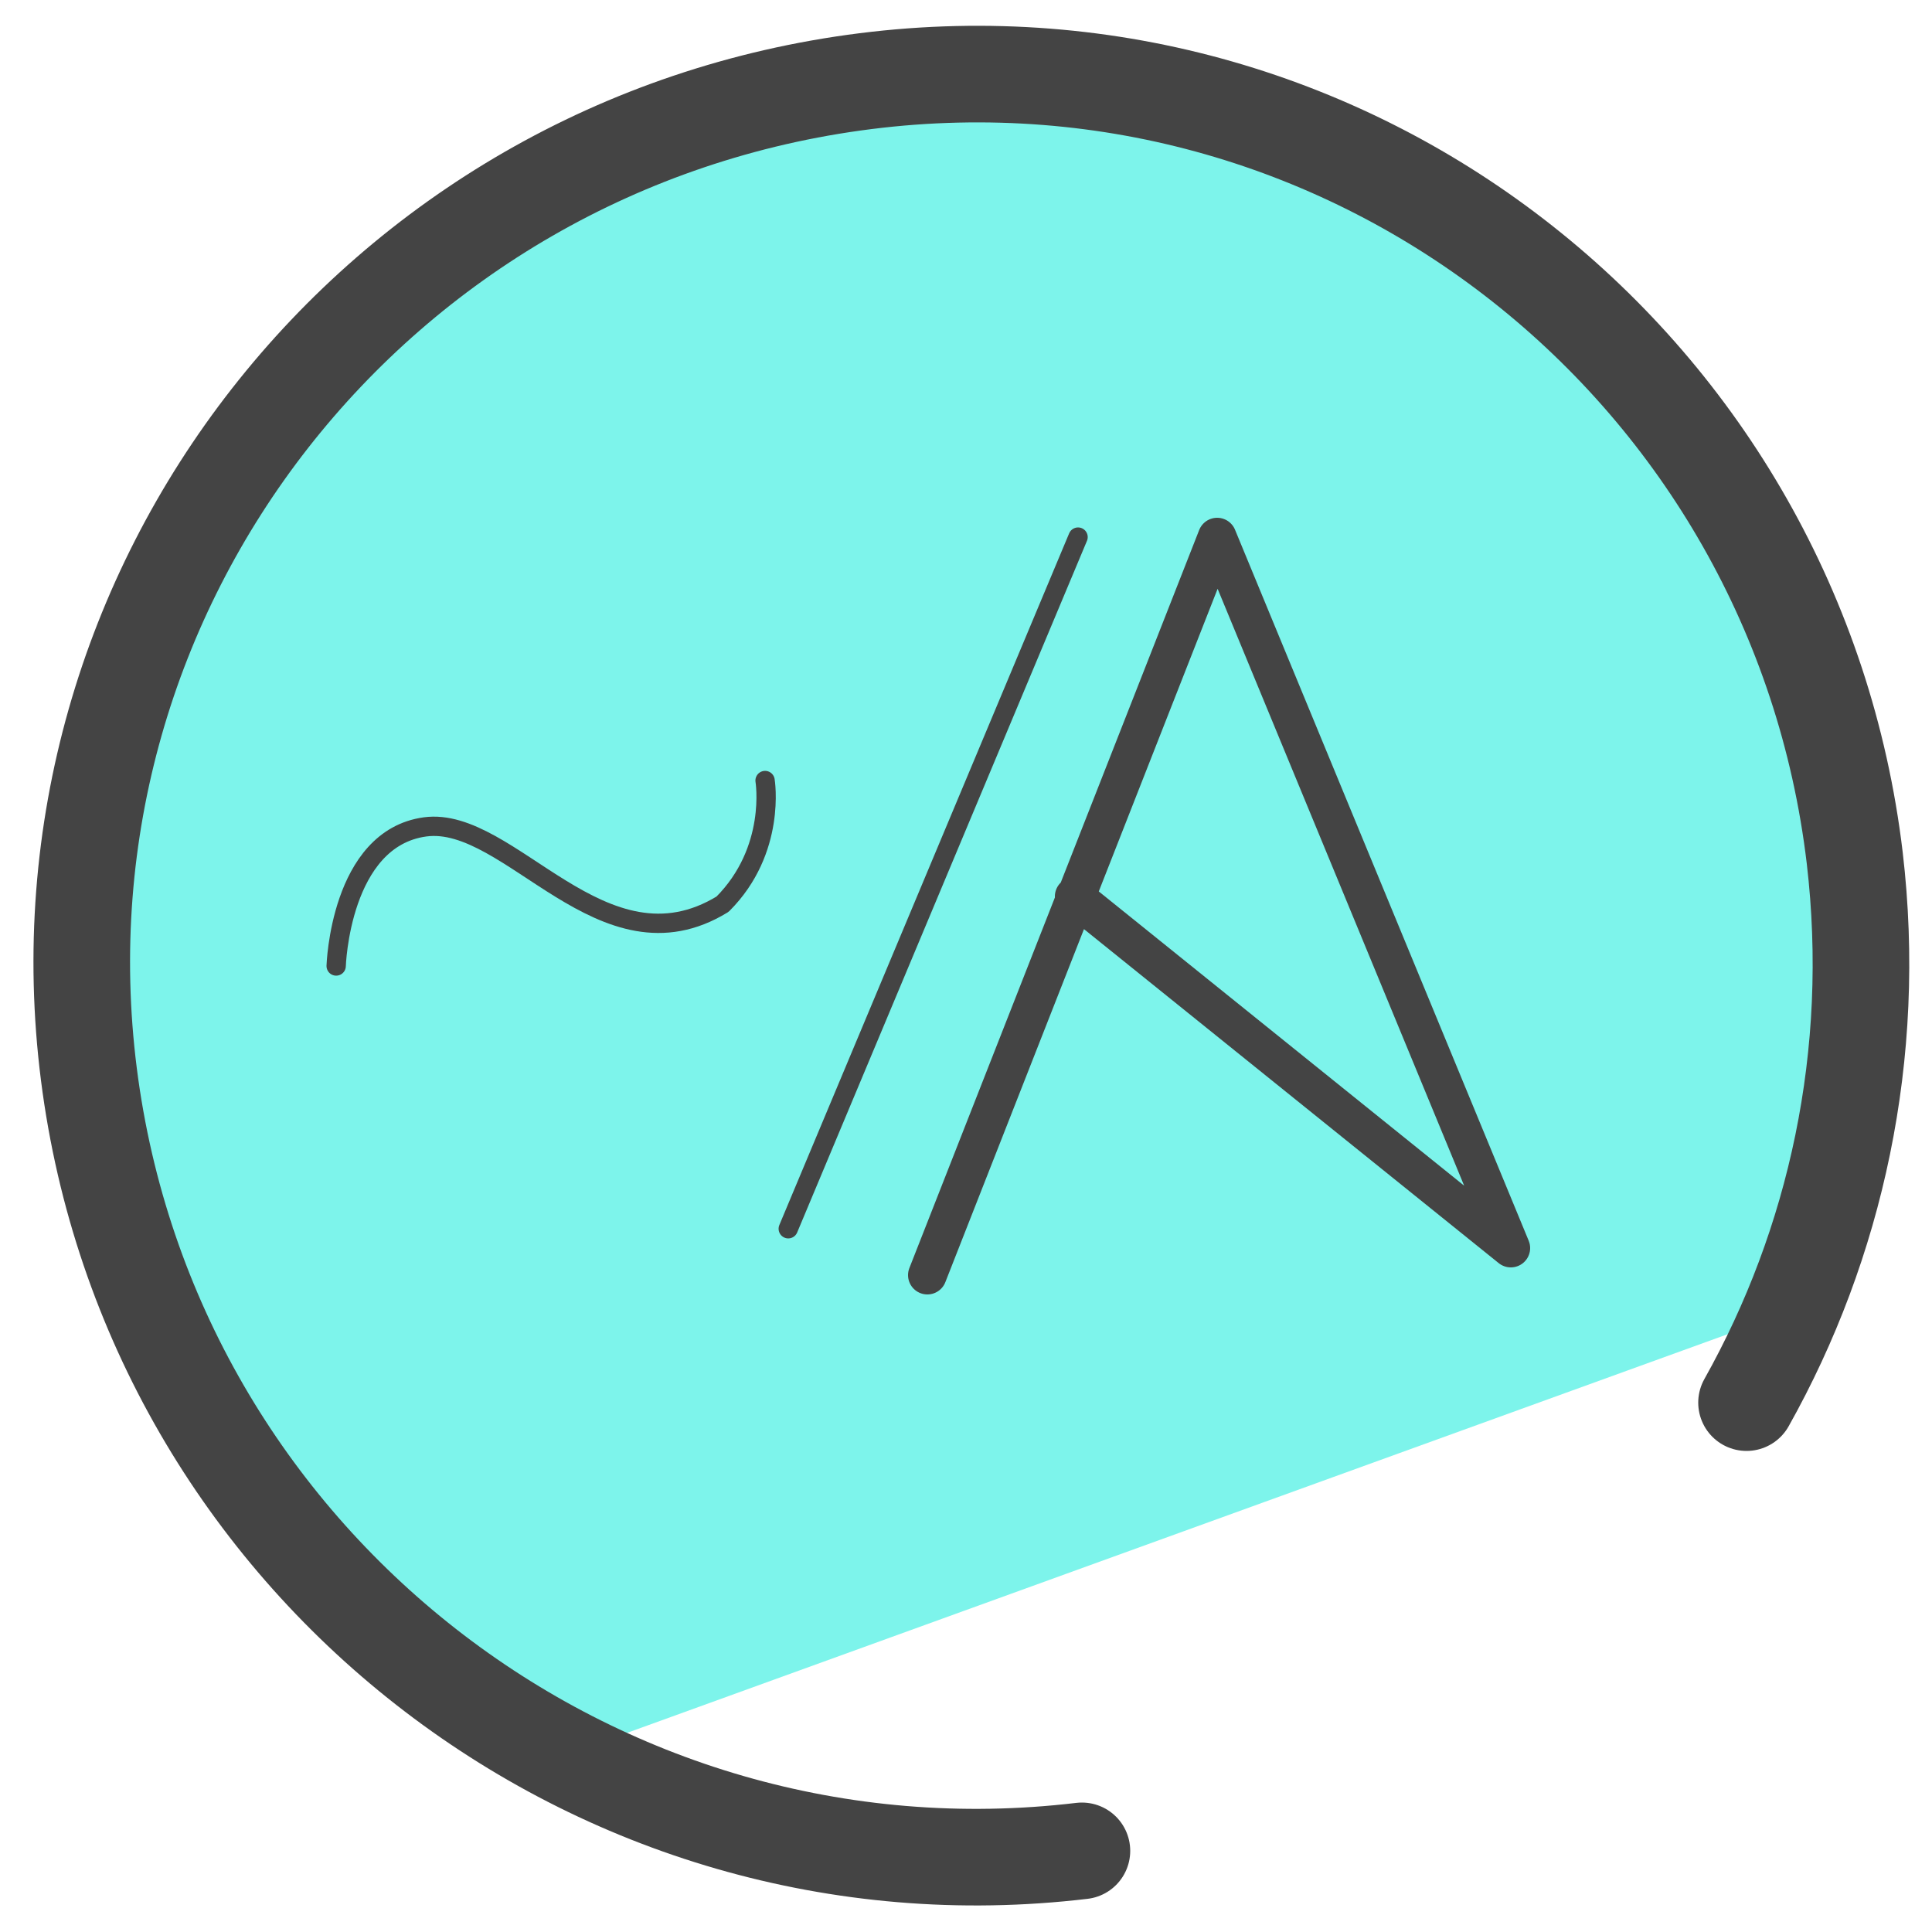
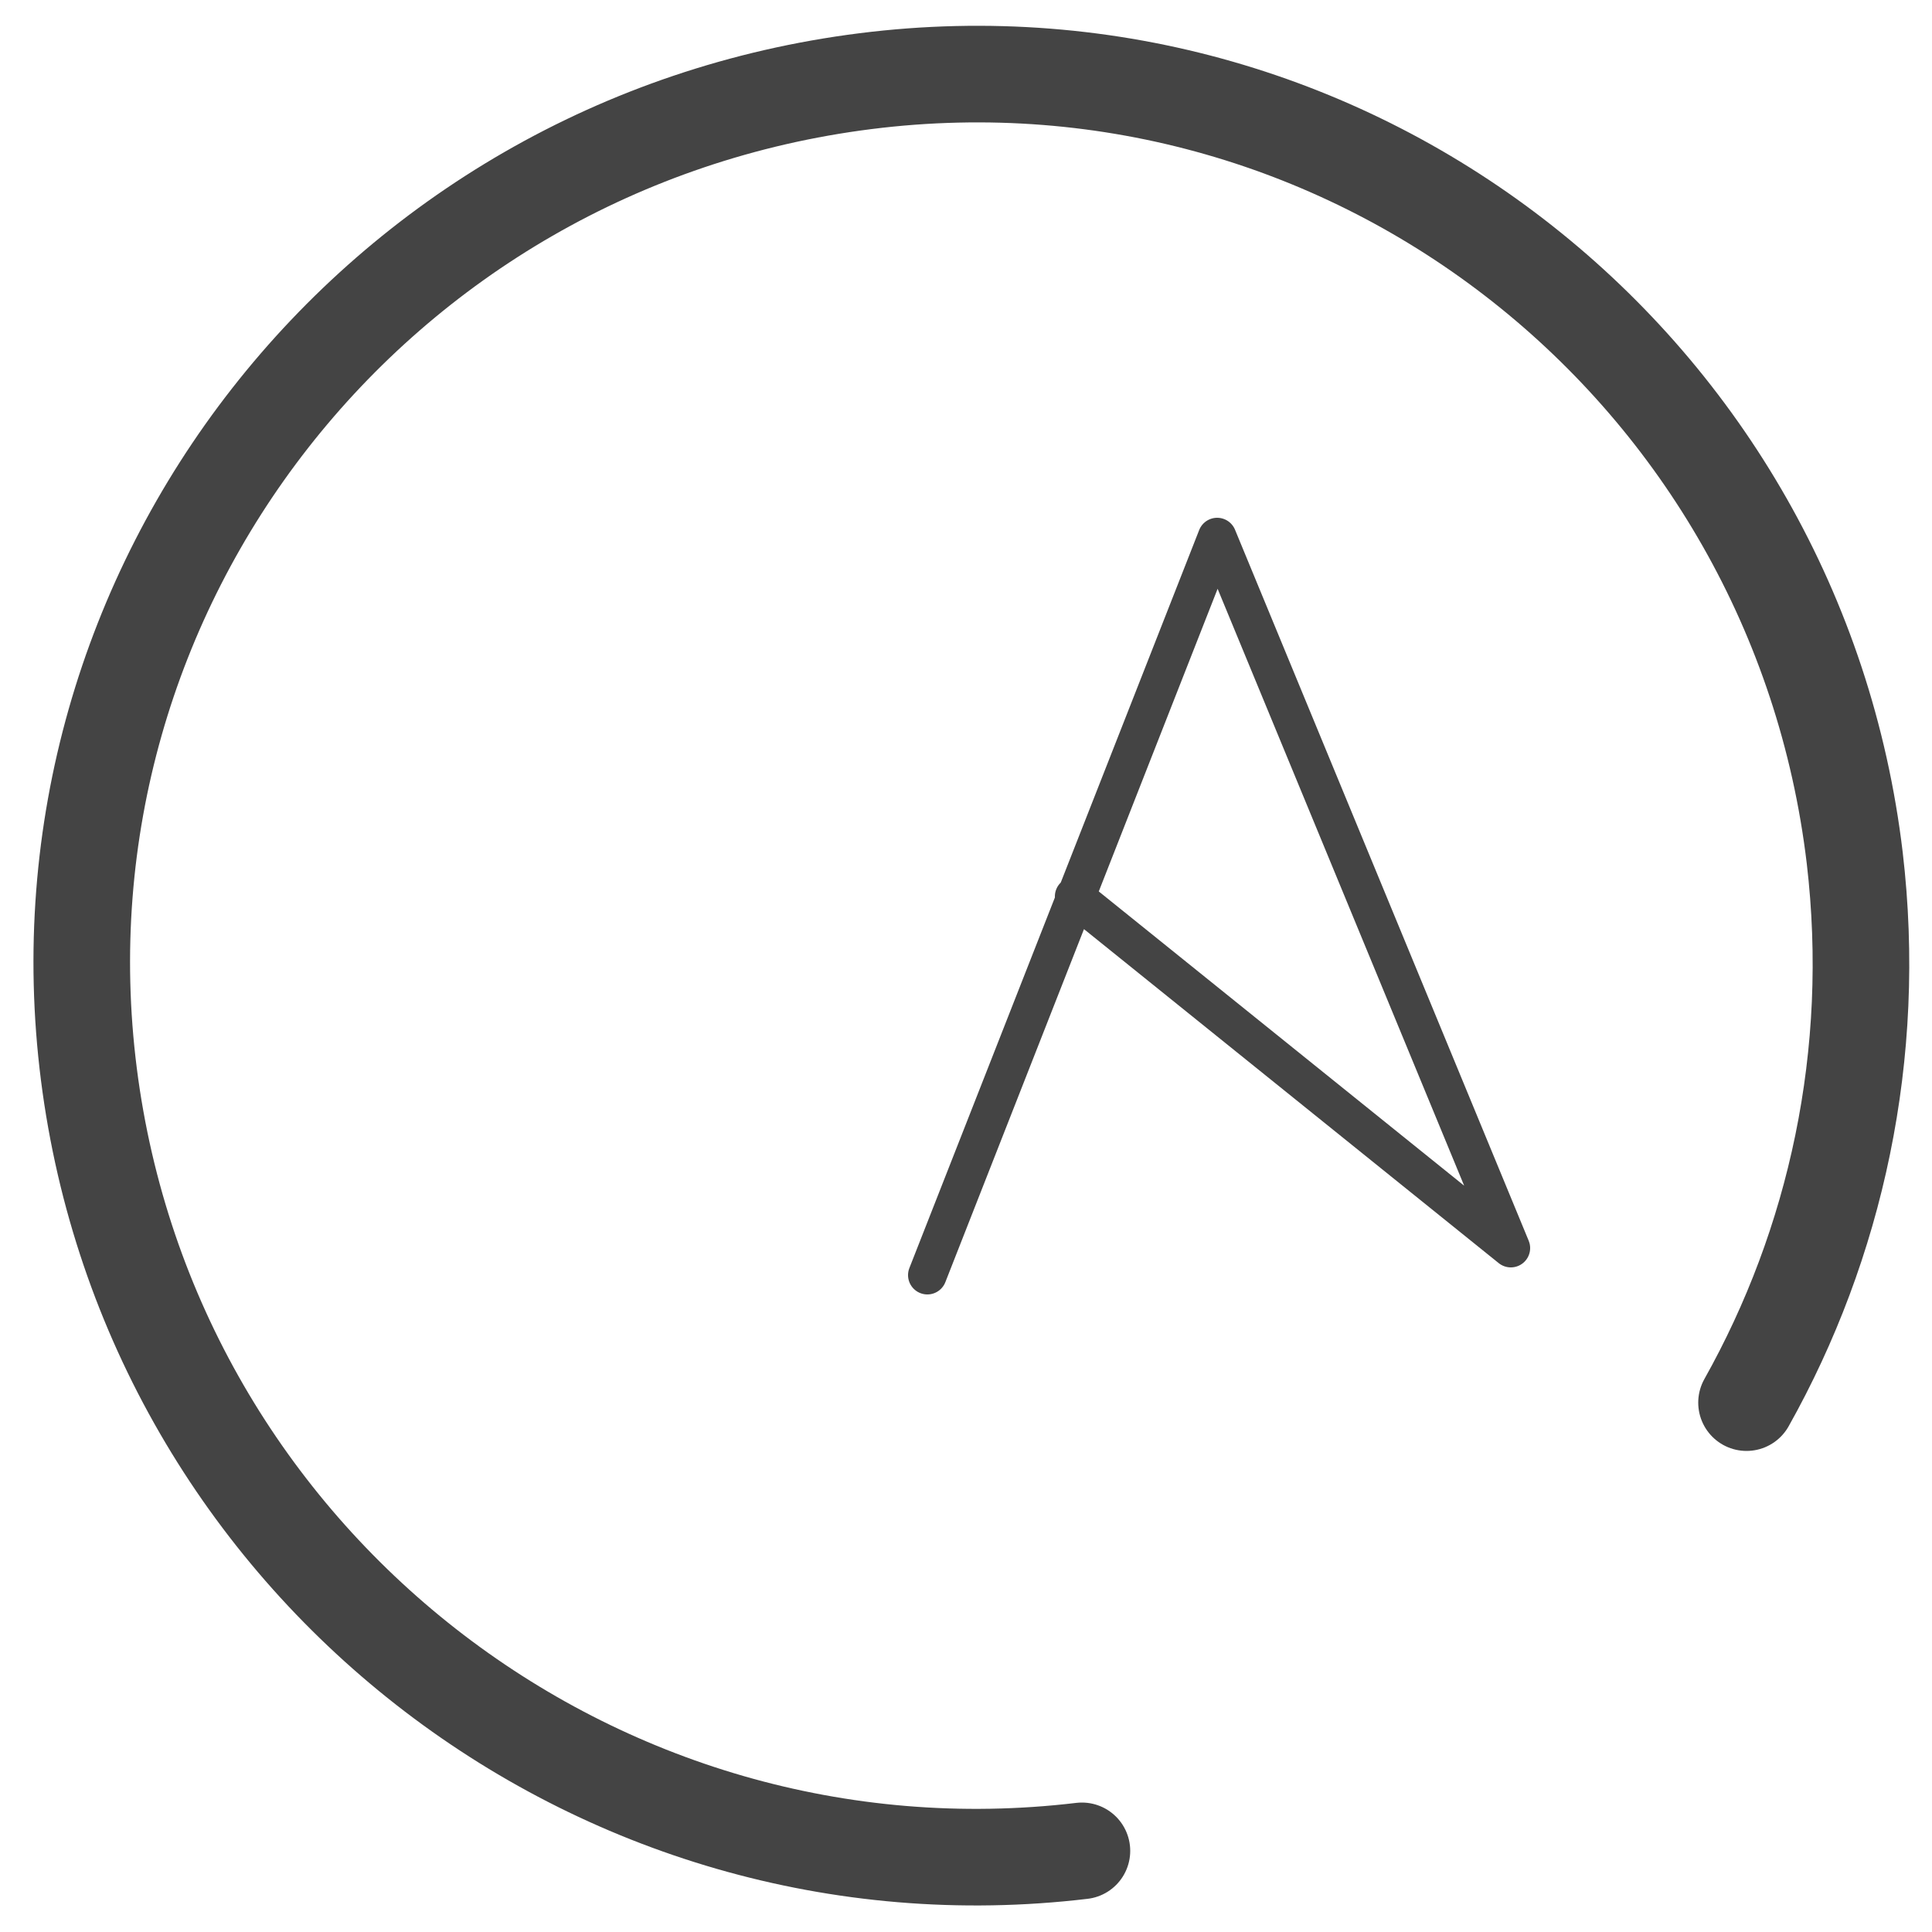
<svg xmlns="http://www.w3.org/2000/svg" viewBox="0 0 50 50">
-   <path fill="#7df4eb" d="M47.7 20.3c-.2-.8-2.7-7.5-3.2-8.1l-3-3.5-.2.1L33.7 3l-7.8-.7c-3.2 0-12.8-.7-21.3 11.5l-2.9 7.9.5 2L4 35.2c.1.4 4.7 7 5.1 7.2l5.6 3L47 33.7c.6-.4 1.7-8.7.7-13.4z" />
  <path fill="none" stroke="#444" stroke-linecap="round" stroke-linejoin="round" stroke-miterlimit="10" stroke-width="2.5" d="M28 47.9C15.4 49.4 3.9 40.4 2.3 27.8S9.7 3.7 22.4 2.1 46.5 9.6 48 22.2c.6 5.1-.5 10-2.8 14.1" />
  <path fill="none" stroke="#444" stroke-linecap="round" stroke-linejoin="round" stroke-miterlimit="10" d="M24 33l7.5-19.1 7.6 18.4-11.3-9.1" />
-   <path fill="none" stroke="#444" stroke-linecap="round" stroke-linejoin="round" stroke-miterlimit="10" stroke-width=".5" d="M20.4 31.8l7.5-17.9M8.7 25s.1-3.3 2.3-3.6 4.6 3.9 7.7 2c1.4-1.4 1.1-3.2 1.1-3.2" />
</svg>